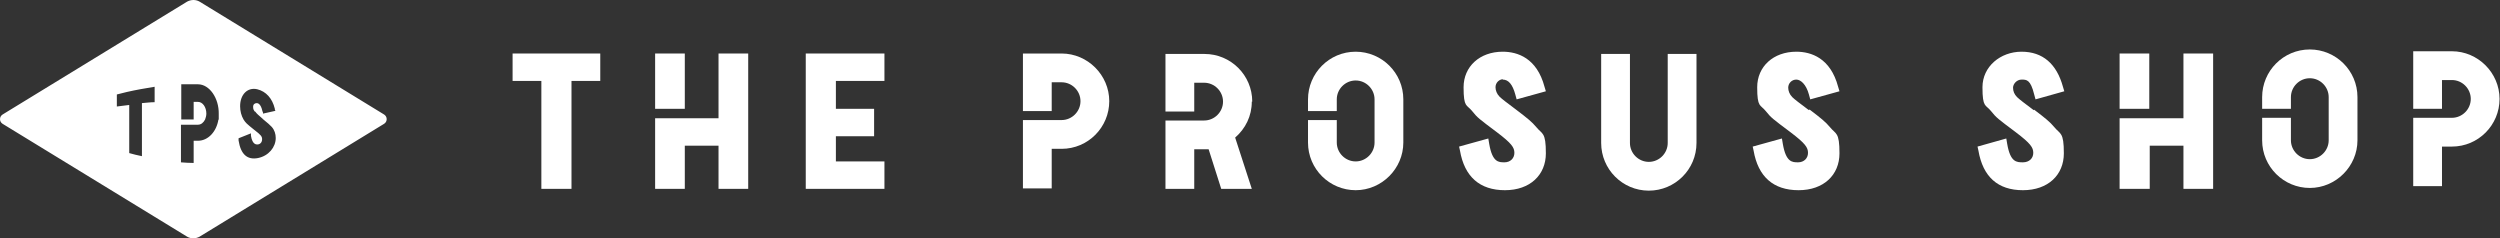
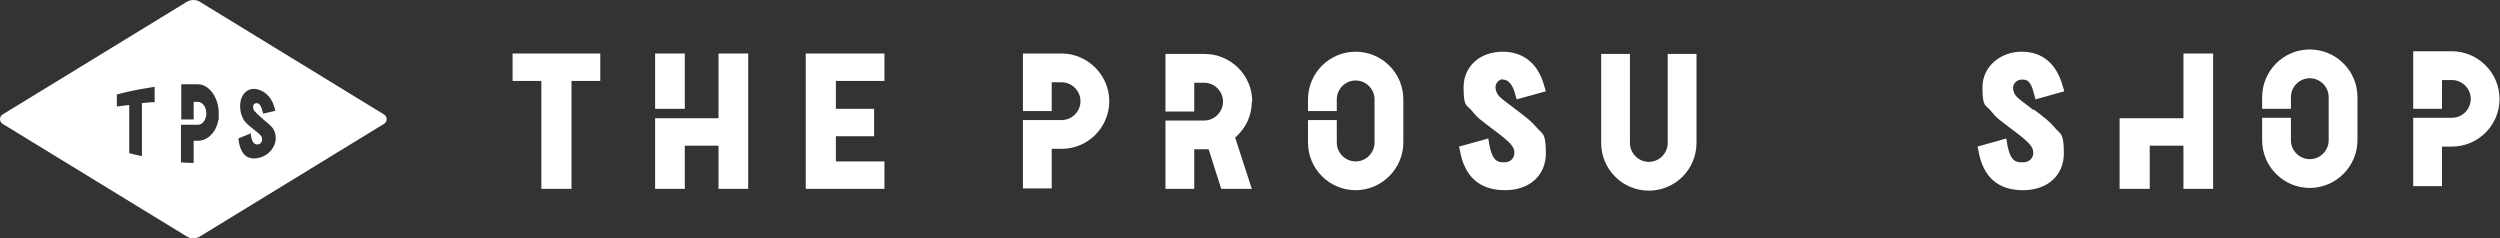
<svg xmlns="http://www.w3.org/2000/svg" width="556" height="53" viewBox="0 0 556 53" fill="none">
  <rect x="0" y="0" width="556" height="53" fill="#333333" stroke="none" />
  <path d="M85.432 25.471L44.378 0.36C43.551 -0.12 42.518 -0.12 41.622 0.36L0.568 25.471C-0.189 25.951 -0.189 27.049 0.568 27.529L41.622 52.64C42.449 53.12 43.482 53.12 44.378 52.64L85.432 27.529C86.189 27.049 86.189 25.951 85.432 25.471ZM31.566 26.569V34.733C30.601 34.527 29.637 34.321 28.741 34.047V26.569V23.344C27.846 23.481 26.881 23.55 25.986 23.687V21.011C26.744 20.805 27.433 20.668 28.19 20.462C30.257 19.982 32.323 19.639 34.39 19.296V22.727C33.425 22.727 32.53 22.864 31.566 22.932V26.5V26.569ZM48.58 26.569C48.166 29.244 46.306 31.303 44.033 31.303H43.069V36.242C42.105 36.242 41.209 36.174 40.245 36.105V27.735H44.033C44.722 27.735 45.273 27.255 45.617 26.569C45.755 26.157 45.893 25.745 45.893 25.265C45.893 23.824 45.066 22.658 44.033 22.658H43.069V26.569H40.314V18.747H44.033C46.582 18.747 48.717 21.835 48.648 25.334C48.648 25.745 48.648 26.226 48.648 26.637L48.58 26.569ZM56.845 24.922C57.029 25.196 57.557 25.7 58.43 26.431C58.43 26.431 58.43 26.5 58.568 26.569C59.601 27.392 59.945 27.735 60.427 28.215C61.047 28.901 61.323 29.793 61.323 30.685C61.323 32.743 59.739 34.664 57.397 35.145C54.986 35.625 53.539 34.321 53.057 31.234C53.057 31.097 53.057 30.891 53.057 30.754C53.952 30.411 54.917 29.999 55.812 29.656C55.812 29.862 55.812 30.068 55.812 30.205C56.157 32.263 57.052 32.126 57.328 32.126C57.947 32.057 58.292 31.577 58.292 30.959C58.292 30.342 58.016 29.999 56.57 28.901C54.779 27.46 54.641 27.323 54.159 26.569C53.677 25.745 53.401 24.716 53.401 23.618C53.401 21.011 55.054 19.365 57.19 19.845C59.187 20.325 60.565 21.903 61.116 24.167C61.116 24.305 61.116 24.442 61.254 24.648C60.358 24.853 59.394 25.059 58.499 25.265C58.499 25.059 58.499 24.922 58.361 24.716C58.016 23.07 57.328 22.932 57.121 22.932C56.639 22.932 56.294 23.207 56.294 23.756C56.294 24.305 56.432 24.51 56.708 24.853H56.845V24.922Z" fill="white" />
  <path d="M334.2 17.7C335.5 17.7 336.4 18.8 337 21L337.3 22.1L343.8 20.3L343.5 19.3C341.8 12.9 337.5 11.5 334.2 11.5C329.1 11.5 325.5 14.8 325.5 19.4C325.5 24 326.2 23.2 327.4 24.7C328.6 26.2 328.9 26.4 332.9 29.4C336.2 31.9 336.8 32.8 336.8 34C336.8 35.2 335.9 36.1 334.6 36.1C333.3 36.1 331.9 36.1 331.2 32L331 30.8L324.5 32.6L324.7 33.5C325.7 39.3 329.1 42.3 334.7 42.3C340.3 42.3 343.8 38.9 343.8 34.1C343.8 29.3 343 29.9 341.7 28.3C340.7 27.1 339.7 26.3 337.2 24.4C335.2 22.9 334 22 333.5 21.5C332.9 20.9 332.6 20.1 332.6 19.4C332.6 18.4 333.4 17.6 334.4 17.6H334.2V17.7Z" fill="white" />
-   <path d="M402.3 24.5C400.3 23 399.1 22.1 398.6 21.6C398 21 397.7 20.2 397.7 19.5C397.7 18.5 398.5 17.7 399.5 17.7C400.5 17.7 401.7 18.8 402.3 21L402.6 22.1L409.1 20.3L408.8 19.3C407.1 12.9 402.8 11.5 399.5 11.5C394.4 11.5 390.8 14.8 390.8 19.4C390.8 24 391.5 23.2 392.7 24.7C393.9 26.2 394.2 26.4 398.2 29.4C401.5 31.9 402.1 32.8 402.1 34C402.1 35.2 401.2 36.1 399.9 36.1C398.6 36.1 397.2 36.1 396.5 32L396.3 30.8L389.8 32.6L390 33.5C391 39.3 394.4 42.3 400 42.3C405.6 42.3 409.1 38.9 409.1 34.1C409.1 29.3 408.3 29.9 407 28.3C406 27.1 405 26.3 402.5 24.4H402.3V24.5Z" fill="white" />
  <path d="M236.2 11.9H227.5V24.7H233.9V18.3H236.1C238.4 18.3 240.3 20.2 240.3 22.5C240.3 24.8 238.4 26.7 236.1 26.7H227.5V41.9H233.9V33.1H236.1C242 33.1 246.7 28.3 246.7 22.5C246.7 16.7 241.9 11.9 236.1 11.9H236.2Z" fill="white" />
  <path d="M366.7 42.4C360.8 42.4 356.1 37.6 356.1 31.8V12H362.5V31.8C362.5 34.1 364.4 36 366.7 36C369 36 370.9 34.1 370.9 31.8V12H377.3V31.8C377.3 37.7 372.5 42.4 366.7 42.4Z" fill="white" />
  <path d="M278.5 22.6C278.5 16.7 273.7 12 267.9 12H259.2V24.8H265.6V18.4H267.8C270.1 18.4 272 20.3 272 22.6C272 24.9 270.1 26.8 267.8 26.8H259.2V42H265.6V33.2H268.8L271.6 42H278.4L274.7 30.6C277 28.6 278.4 25.8 278.4 22.6H278.5Z" fill="white" />
  <path d="M301.5 11.5C295.6 11.5 290.9 16.3 290.9 22.1V24.7H297.3V22.1C297.3 19.8 299.2 17.9 301.5 17.9C303.8 17.9 305.7 19.8 305.7 22.1V31.7C305.7 34 303.8 35.9 301.5 35.9C299.2 35.9 297.3 34 297.3 31.7V26.7H290.9V31.7C290.9 37.6 295.7 42.3 301.5 42.3C307.3 42.3 312.1 37.5 312.1 31.7V22.1C312.1 16.2 307.3 11.5 301.5 11.5Z" fill="white" />
-   <path d="M477.999 11.9H471.399V24.2H477.999V11.9Z" fill="white" />
  <path d="M485.599 11.9V26.3H482.299H471.399V42H478.099V32.4H485.599V42H492.199V11.9H485.599Z" fill="white" />
  <path d="M545.4 11.4H536.7V24.2H543.1V17.8H545.3C547.6 17.8 549.5 19.7 549.5 22C549.5 24.3 547.6 26.2 545.3 26.2H536.7V41.4H543.1V32.6H545.3C551.2 32.6 555.9 27.8 555.9 22C555.9 16.2 551.1 11.4 545.3 11.4H545.4Z" fill="white" />
  <path d="M513.7 11C507.8 11 503.1 15.8 503.1 21.6V24.2H509.5V21.6C509.5 19.3 511.4 17.4 513.7 17.4C516 17.4 517.9 19.3 517.9 21.6V31.2C517.9 33.5 516 35.4 513.7 35.4C511.4 35.4 509.5 33.5 509.5 31.2V26.2H503.1V31.2C503.1 37.1 507.9 41.8 513.7 41.8C519.5 41.8 524.3 37 524.3 31.2V21.6C524.3 15.7 519.5 11 513.7 11Z" fill="white" />
  <path d="M452.3 24.5C450.3 23 449.1 22.1 448.6 21.6C448 21 447.7 20.3 447.7 19.5C447.7 18.7 448.5 17.7 449.6 17.7C450.7 17.7 451.6 17.7 452.4 21L452.7 22.1L459.1 20.3L458.8 19.3C457.4 14.2 454.3 11.5 449.6 11.5C444.9 11.5 440.9 14.8 440.9 19.4C440.9 24 441.6 23.2 442.8 24.7C444 26.2 444.3 26.4 448.3 29.4C451.6 31.9 452.2 32.8 452.2 34C452.2 35.2 451.3 36.1 449.9 36.1C448.5 36.1 447.1 36.1 446.4 32L446.2 30.8L439.8 32.6L440 33.5C441 39.3 444.3 42.3 449.9 42.3C455.5 42.3 459 38.9 459 34.1C459 29.3 458.2 29.9 456.9 28.3C455.9 27.1 454.9 26.3 452.4 24.4L452.3 24.5Z" fill="white" />
  <path d="M152.3 11.9H145.7V24.2H152.3V11.9Z" fill="white" />
  <path d="M159.8 11.9V26.3H156.5H145.7V42H152.3V32.4H159.8V42H166.4V11.9H159.8Z" fill="white" />
  <path d="M196.7 18V11.9H179.2V42H196.7V35.9H185.9V30.3H194.4V24.2H185.9V18H196.7Z" fill="white" />
  <path d="M119.1 11.9H114V18H120.4V42H127.1V18H133.5V11.9H119.1Z" fill="white" />
</svg>